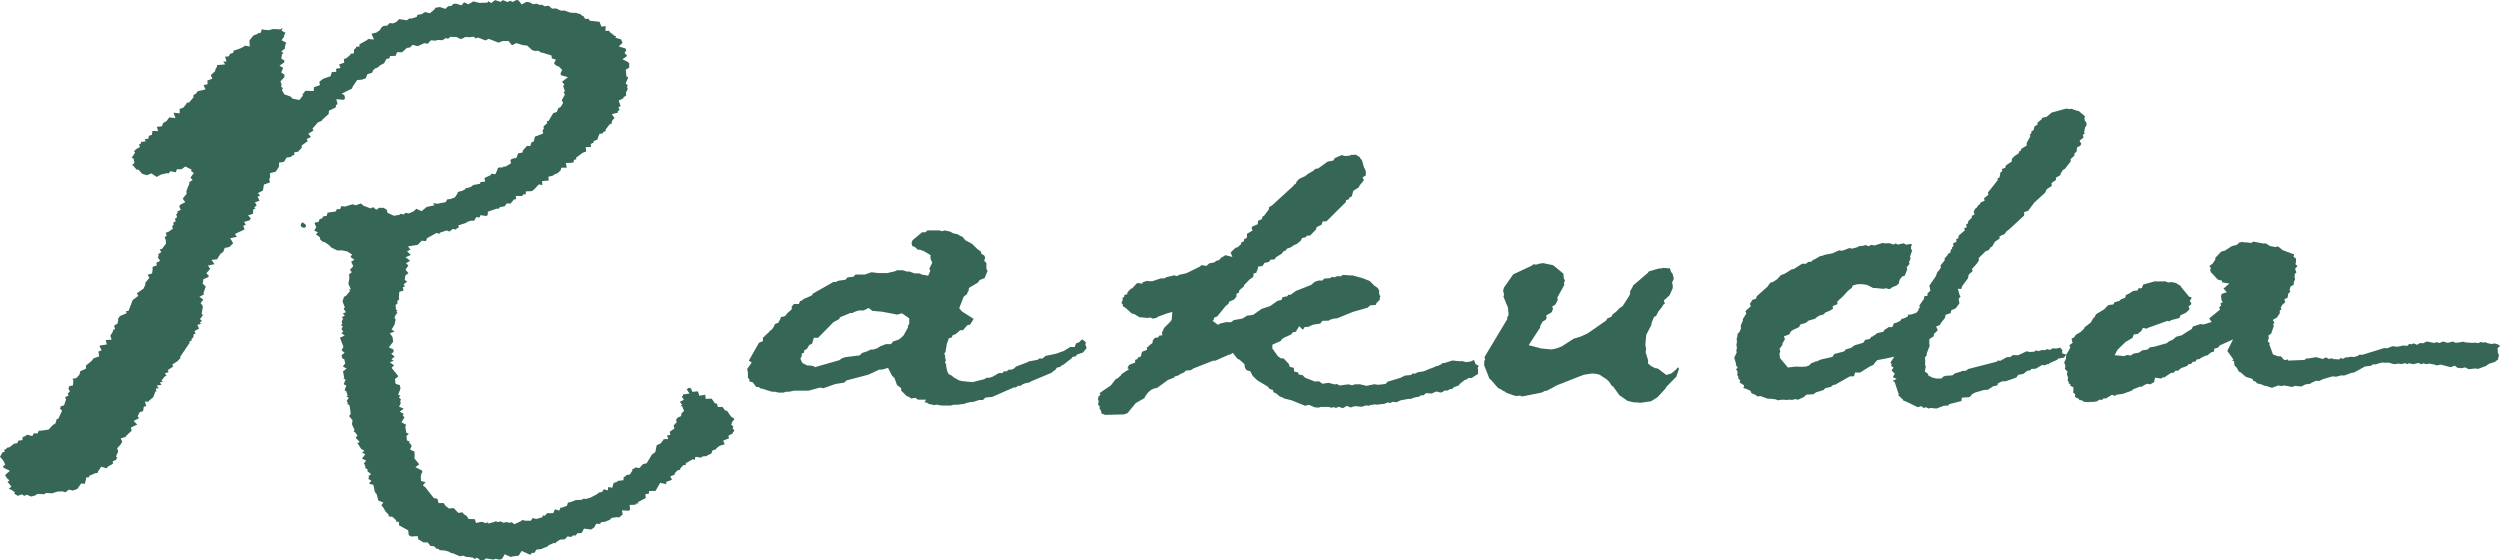
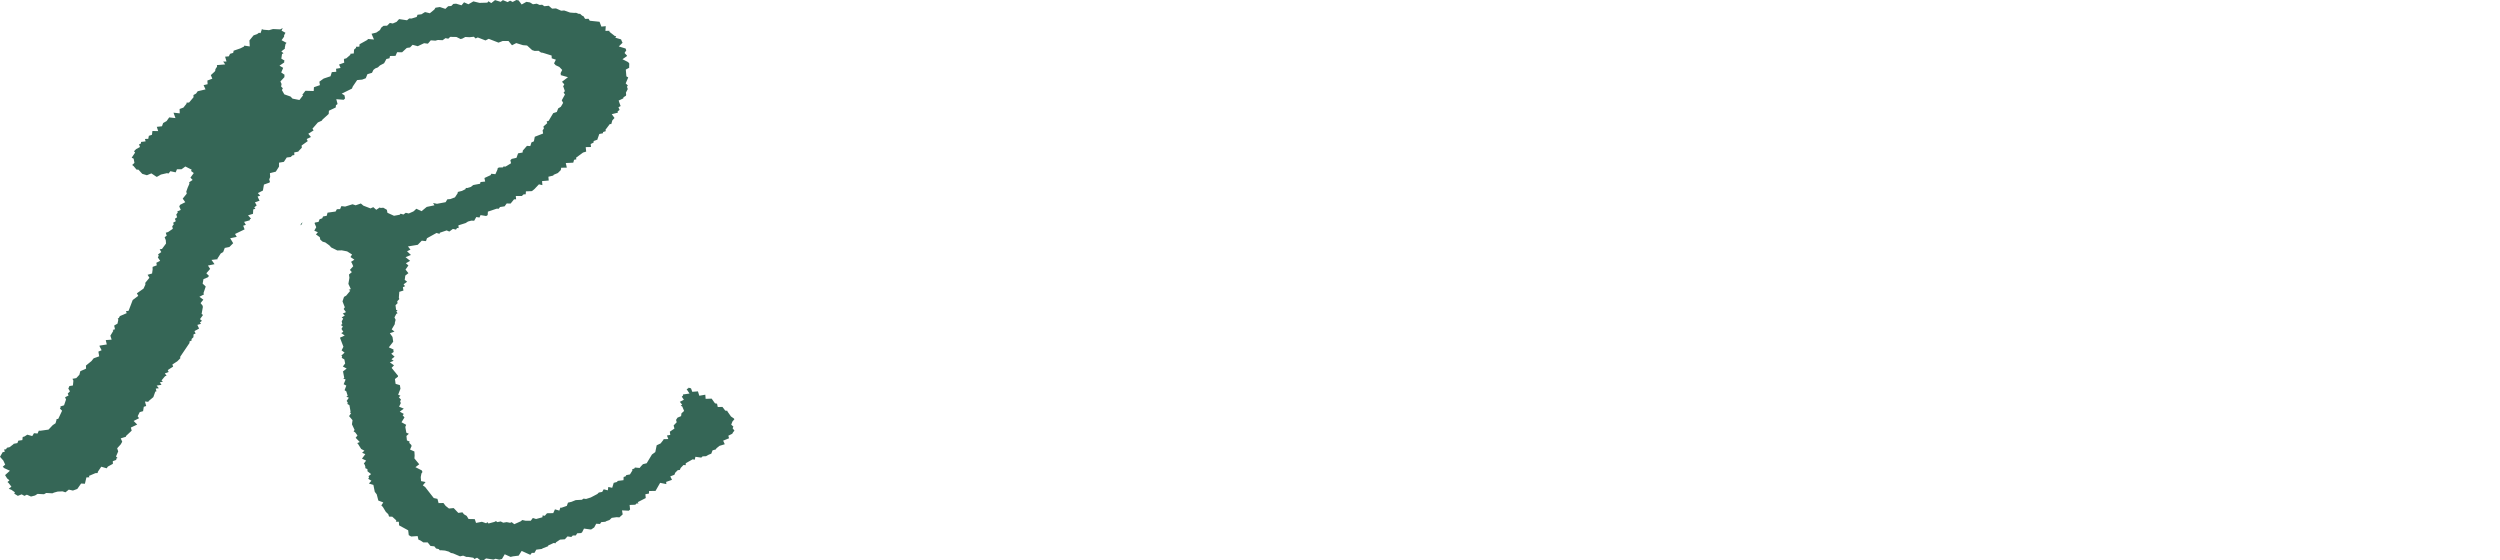
<svg xmlns="http://www.w3.org/2000/svg" viewBox="0 0 217 48.63">
  <defs>
    <style>.cls-1,.cls-2{fill:#356656;}.cls-1{fill-rule:evenodd;}</style>
  </defs>
  <title>logo-rakuda-02</title>
  <g id="レイヤー_2" data-name="レイヤー 2">
    <g id="レイヤー_1-2" data-name="レイヤー 1">
-       <path class="cls-1" d="M26.26,19.3c.25.16.46.32.16.47C26.08,19.77,26,19.47,26.26,19.3Z" />
-       <polygon class="cls-2" points="167.56 35.41 168.1 35.46 168.72 35.22 169.09 35.2 169.22 35.07 170.25 34.81 170.29 34.52 170.96 34.47 171.19 34.21 171.45 34.07 172.21 33.85 172.55 33.83 173 33.53 173.38 33.45 173.41 33.28 173.81 33.09 174.07 33.1 175.02 32.77 175.18 32.54 175.63 32.45 175.98 32.18 176.23 32.15 176.32 32.02 176.69 32.01 177.26 31.68 177.51 31.71 177.68 31.61 177.84 31.62 177.88 31.53 178.57 31.23 178.63 31.13 179.15 31.04 179.35 30.78 178.99 30.67 179.01 30.38 178.81 30.17 178.62 30.23 178.37 30.25 178.17 30.23 177.96 30.37 177.68 30.31 177.47 30.4 177.22 30.38 176.95 30.48 176.73 30.41 176.57 30.53 176.17 30.55 175.91 30.49 175.17 30.84 174.77 30.82 174.72 30.82 174.49 30.99 174.2 31 173.62 31.32 173.41 31.29 173.33 31.39 170.84 32.03 170.64 32.18 170.32 32.2 170.17 32.27 169.68 32.41 169.47 32.58 168.89 32.62 168.71 32.67 168.52 32.85 168.1 32.86 167.72 32.77 167.39 32.6 167.34 32.44 167.07 32.24 167.16 31.81 167.1 31.69 167.11 31.42 167.09 31.01 167.24 30.85 167.23 30.7 167.5 30 167.46 29.84 167.47 29.43 167.86 29.18 167.85 29.01 168.2 28.66 168.05 28.35 168.4 28.2 168.46 28.05 168.82 27.6 168.88 27.32 169.32 27.18 169.37 26.93 169.75 26.77 170.08 26.33 170.01 25.94 170.18 25.73 170.1 25.63 169.94 25.06 170.23 25.09 170.32 24.83 170.81 24.17 170.89 23.83 171.23 23.52 171.16 23.36 171.62 22.84 171.78 22.57 171.74 22.41 172.35 21.81 172.62 21.71 172.79 21.46 172.91 21.41 173.16 20.98 173.57 20.7 173.55 20.52 173.99 20.32 174.17 20.08 174.44 19.87 175.7 18.7 175.69 18.42 176.04 18.3 176.57 17.59 177.52 16.72 177.66 16.42 178.09 16.14 178.08 15.88 178.46 15.62 178.45 15.42 178.85 15.2 178.85 15.1 179.06 14.75 179.22 14.67 179.74 14.01 179.73 13.81 180.06 13.5 180.06 13.34 180.26 13.13 180.26 13.04 180.29 12.79 180.57 12.65 180.66 12.48 180.5 12.21 180.85 11.94 180.79 11.7 180.96 11.59 180.9 11.49 180.99 11.05 181.11 10.9 181.1 10.79 181.11 10.66 180.96 10.46 180.93 10.24 180.99 10.11 180.43 9.63 180.34 9.63 179.79 9.44 179.68 9.47 179.34 9.43 178.08 9.77 177.65 10.14 177.27 10.22 177.23 10.34 176.85 10.65 176.85 10.83 176.6 10.96 176.51 11.3 176.32 11.41 176.32 11.57 176.18 11.69 176.24 11.82 175.92 12.4 175.92 12.63 175.45 12.92 175.38 13.11 175.22 13.16 175.25 13.29 174.87 13.54 174.63 13.79 174.62 14.02 174.11 14.36 174.06 14.56 173.75 14.67 173.81 14.83 173.62 15 173.62 15.1 173.55 15.41 173.37 15.5 173.41 15.63 172.55 16.71 172.59 16.91 172.22 17.2 172.26 17.43 171.95 17.55 171.83 17.74 171.71 17.82 171.57 18.03 171.46 18.1 171.32 18.36 171.39 18.62 171.14 18.74 171.16 18.89 170.85 19.19 170.81 19.4 170.66 19.49 170.71 19.73 170.48 19.82 170.56 19.98 170.01 20.46 169.98 20.68 169.79 20.77 169.83 20.97 169.53 21.13 169.56 21.38 169.43 21.46 169.46 21.55 169.32 21.71 169.29 21.93 169.08 22.04 169.06 22.13 168.78 22.45 168.81 22.58 168.44 23.04 168.47 23.21 168.28 23.51 168.17 23.59 168.03 23.97 167.47 24.79 167.56 25.23 167.31 25.46 167.3 25.68 167.05 25.7 167 25.94 166.6 26.52 166.64 26.74 166.49 26.81 166.55 26.89 166.38 27.11 166.26 27.18 165.85 27.31 165.65 27.3 165.63 27.3 165.59 27.48 165.27 27.63 165.06 27.68 164.94 27.85 164.59 28.02 164.44 28.05 164.37 28.11 164.25 28.39 163.9 28.4 163.86 28.45 163.58 28.63 163.47 28.8 162.96 28.91 162.54 29.21 162.42 29.24 162.3 29.42 161.9 29.5 161.73 29.75 160.96 29.98 160.69 30.19 160.19 30.34 160.08 30.5 159.21 30.73 159.06 30.98 158.03 31.21 157.73 31.36 157.57 31.38 157.45 31.45 157.24 31.51 157.01 31.73 156.78 31.81 156.42 31.84 155.84 31.82 155.19 31.9 154.5 31.08 154.46 30.69 154.53 30.5 154.46 30.28 154.72 29.93 154.7 29.83 154.93 29.46 154.85 29.19 155.31 29.02 155.46 28.75 155.63 28.64 156.16 28.39 156.27 28.16 156.73 28.03 156.98 27.83 157.57 27.66 157.62 27.59 157.88 27.41 158.32 27.28 158.41 27.14 158.85 26.96 159.1 26.8 159.08 26.57 159.49 26.4 159.47 26.18 159.97 25.72 160.41 25.24 160.73 24.99 160.82 24.78 161.18 24.68 161.56 24.66 162.04 24.72 162.59 25 162.77 25 163.47 25.07 163.72 25.02 163.97 25.1 164.05 25.08 164.25 24.93 164.62 24.78 164.82 24.61 164.88 24.3 165.09 24.01 165.34 23.92 165.55 23.38 165.5 23.2 165.75 22.91 165.7 22.77 165.84 22.43 165.79 22.27 165.97 21.76 165.88 21.6 165.88 21.42 165.96 21.2 165.79 21.18 165.46 21.24 165.24 21.12 164.72 21.23 164.56 21.13 164.36 21.23 164.01 21.11 163.61 21.12 163.39 21.09 162.7 21.31 162.44 21.25 162.19 21.37 161.92 21.27 161.7 21.34 161.36 21.37 161.21 21.46 160.78 21.58 160.53 21.53 159.9 21.77 159.62 21.73 159.06 21.99 158.36 22.12 158.22 22.19 157.97 22.24 157.5 22.52 157.39 22.54 157.23 22.71 156.94 22.74 156.76 22.9 156.43 22.89 155.7 23.35 155.52 23.38 154.93 23.75 154.57 23.89 154.23 24.26 153.86 24.49 153.69 24.52 153.52 24.73 153.42 24.88 152.49 25.71 152.42 25.93 152.12 26.02 151.89 26.37 151.97 26.58 151.5 27.01 151.58 27.21 151.28 27.7 151.28 27.83 151.09 28.27 151.12 28.51 150.97 28.84 150.84 28.95 150.81 29.06 150.81 29.19 150.74 29.42 150.77 29.7 150.72 29.88 150.76 30.23 150.71 30.43 150.75 30.58 150.53 31.06 150.68 31.54 150.67 31.67 150.84 31.92 150.68 32.05 150.8 32.2 150.82 32.38 150.79 32.55 150.89 32.7 150.88 32.85 151.05 33.01 151 33.2 151.38 33.44 151.34 33.7 151.34 33.7 151.53 33.73 151.95 33.93 152.02 34.12 152.42 34.3 152.53 34.41 152.81 34.38 153.48 34.62 153.59 34.6 154.11 34.66 154.34 34.75 154.49 34.71 154.81 34.69 155.11 34.72 155.28 34.69 155.58 34.71 155.83 34.64 156.06 34.7 156.6 34.45 156.78 34.26 157.41 34.22 157.64 34.05 158.28 33.86 158.44 33.69 158.92 33.58 159.11 33.42 159.36 33.37 159.45 33.3 160.57 32.67 160.93 32.66 161.02 32.33 161.45 32.34 162.33 31.79 162.62 31.67 162.68 31.56 162.94 31.26 163.69 31.12 164.42 30.96 164.09 31.48 164.21 31.63 164.13 31.75 164.36 31.9 164.19 32.15 164.47 32.44 164.3 32.73 164.63 32.89 164.31 33.04 164.39 33.15 164.45 33.14 164.82 34.26 164.77 34.33 164.77 34.33 164.96 34.46 165.03 34.58 165.13 34.62 165.21 34.77 165.44 34.85 166.47 35.35 166.77 35.25 166.97 35.41 167.18 35.35 167.41 35.46 167.56 35.41 167.56 35.41" />
-       <path class="cls-2" d="M81.27,35.12l.46.08.16,0h.38l.25,0,.28-.07h.31l.61-.08.15-.07.4-.09.21,0,.49-.17.28,0,.07,0,.21-.21.59-.06L88,33.63l.18,0,.18-.14h.24l.15-.13.2-.08.44-.1.11-.08,1.81-.76.08-.1.2-.12.15-.21.27-.06.19-.16.16-.06.09-.09.58-.45.06-.11.28-.05.12-.16.51-.17.32-.39-.12-.33.07-.15L94,29.49l-.11,0-.23.22-.26.1-.12.31-.39,0-.52.33-.69.25-.92.19-.27.23-.29,0-.13.11-.77.14-.11.07-1,.38L88,32l-.21.09-.24,0-.17.14-.24,0-.13.15-.31,0-.52.31-.3.1h-.24l-.23.13-1,.25-.9-.09-.3-.08-.43-.24-.16-.15-.28-.14-.12-.25-.09-.4,0-.18-.11-.2.09-.18-.07-.15,0-.23-.08-.18.12-.17,0-.09.08-.4,0-.12.2-.56.25-.07.08-.19.29-.12.36-.32.25,0,.37-.43.25-.06.3-.49-1-.64-.25-.29.39-1,.29-.23.07-.21.08-.09V25l.82-.49.1-.19.46-.19.25-.62-.1-.16,0-.26,0-.13,0-.14-.19-.17.08-.3-.08-.18-.24-.13-.05-.2-.3-.22-.45-.44-.6-.33-.27-.32-.17-.05-.21-.14-.43-.1-.21-.13L82,20l-.23.07L81.54,20l-.09,0L80.5,20l-.17.16-.29,0-.83.69-.09.25.06.25.24.1.25.23.19,0,.33.12.58.34,0,.32.15.34-.25.52.08.2-.18.41L80,23.83l-.17-.1H79.7l-.32,0-.44-.16-.23,0-.33-.11h-.14l-.39,0-.18.09-.64.15-.8,0-.59-.07-.57.2-.28,0-.14,0-.39,0-.18.19-.52.06-.17.2-.57.08-.32.12h-.17l-1.76,1-.13.18-.68.29-.2.17-.11,0-.11.27-.29,0-.14,0-.19.22,0,.24-.37.33-.2.25-.39.1,0,.1-.2.38-.27.11-.09.1v.1l-.22.3-.14.08-.08.11-.54.51,0,.29-.34.14L65,31.3l.25.17-.4.56.07.27,0,.25,0,.1v.13l.13.16,0,.17,0,0,.29.07.3.41.22,0,.18.15.14,0,.39.13h0L67,34l.26,0,.32.08H68l.25-.08h.25l.43-.09h.3l.21,0,.16,0,.36,0h.22l1-.27.28.06,1.06-.37.76-.12.2-.19,1.9-.5.94-.44h.25l.51-.15.35.68.21.2.22.61.36.27,0,.21.47.47.24.1.16.12.37-.06.22.16.7,0-.13.25h.19l.23.15h.14l.28.08ZM70.68,31.8l-.31-.07-.28,0-.41-.2-.09-.12-.12-.3.12-.18V30.7l.21-.1v-.18l.24-.14.21-.35.23-.08.16-.53.37,0,1.34-1.36.53-.29,0-.12.93-.38H74l.12-.08.4-.14.38,0h.06l.44-.22.31.25.88.08,1.3.25.39-.12.64.44,0,.29v.2l-.11.15,0,.16-.39.7-.37.33-.53.18-.18.23-.45,0-.39.16-.05,0-.33.21-.32.1-.23,0-.21.12-.53.18-.22.21-1.23.15-.3.1-.24.17-2.14.61Z" />
-       <polygon class="cls-2" points="181 34.88 181.29 34.91 181.41 34.88 181.68 34.89 182.01 34.84 182.24 34.69 182.47 34.71 182.59 34.58 182.85 34.58 182.89 34.53 183.32 34.27 183.59 34.36 183.71 34.26 184.25 34.19 185.05 33.9 185.14 33.8 185.75 33.56 185.91 33.57 186.05 33.46 186.37 33.31 186.65 33.36 186.98 33.16 187.05 32.78 187.59 32.86 187.71 32.76 187.88 32.75 188.45 32.36 188.68 32.36 188.81 32.18 189.1 32.17 189.18 32.06 189.35 31.94 189.81 31.78 189.98 31.61 190.2 31.58 190.32 31.41 190.57 31.38 190.67 31.2 190.95 31.16 191.02 31.08 191.46 30.86 191.59 30.86 191.93 30.58 192.18 30.51 192.19 30.27 192.51 30.18 192.7 29.97 193.83 29.46 193.33 30.46 193.86 31.2 193.75 31.32 193.91 31.33 193.95 31.71 194.14 31.9 194.34 32.26 194.5 32.33 194.94 32.71 195.52 32.89 195.59 33.07 195.79 33.12 195.91 33.28 196.28 33.36 196.56 33.49 196.69 33.49 197.22 33.67 197.36 33.6 197.76 33.46 198.03 33.51 198.26 33.46 198.98 33.59 199.19 33.49 199.74 33.55 200.13 33.36 200.54 33.31 200.63 33.23 201.03 33.05 201.31 33.07 201.63 32.91 202.47 32.67 202.77 32.7 203.23 32.58 203.47 32.6 204.09 32.37 204.34 32.33 205.28 31.81 205.8 31.75 205.98 31.62 206.24 31.63 206.37 31.57 206.76 31.47 207.09 31.49 207.32 31.47 207.8 31.61 208.19 31.56 208.44 31.6 208.77 31.52 208.93 31.61 209.09 31.53 209.48 31.61 209.94 31.5 210.15 31.62 210.34 31.54 210.63 31.61 210.85 31.56 211.35 31.65 211.46 31.72 211.88 31.65 212.66 31.86 212.75 31.86 213.07 31.74 213.33 31.94 213.4 31.93 213.65 31.96 214 31.89 214.28 32.05 214.87 31.98 215.1 32.02 215.77 31.77 216.06 31.57 216.54 31.42 216.84 31.2 216.83 31.15 216.91 30.82 216.81 30.61 216.79 30.21 217 30.05 217 30.03 216.81 29.89 216.51 29.81 216.28 29.86 215.96 29.8 215.73 29.71 215.5 29.73 215.33 29.68 215.12 29.78 214.75 29.74 214.59 29.76 214 29.72 213.78 29.65 213.66 29.69 213.15 29.76 212.91 29.64 212.46 29.76 212.06 29.64 211.76 29.77 211.5 29.7 211.28 29.77 210.69 29.65 210.61 29.66 210.32 29.8 210.08 29.77 209.8 29.93 209.5 29.8 209.33 29.89 209.13 29.85 208.95 30.02 208.59 29.99 208.09 30.1 207.66 30.05 207.21 30.23 206.95 30.21 205.04 30.8 204.82 30.78 204.63 30.9 204.32 30.99 204.06 30.96 203.76 31.02 203.63 31.01 203.35 31.15 203.18 31.07 203.04 31.2 202.56 31.17 202.39 31.1 202.16 31.16 201.88 31.02 201.62 31.16 201.04 31 200.33 31.12 200.21 31.1 200.04 31.24 198.61 31.3 198.6 31.2 198.28 31.26 197.98 30.93 197.71 30.92 197.29 30.76 196.97 29.87 197.02 29.78 196.84 29.63 196.93 29.34 196.9 29.12 197.14 28.95 197.36 28.31 197.31 28.13 197.42 28.01 197.28 27.77 197.64 27.56 197.89 27.18 197.88 26.96 198.03 26.85 197.97 26.69 198.11 26.45 198.36 26.23 198.28 25.97 198.56 25.85 198.56 25.81 198.62 25.5 198.8 25.3 198.73 25.16 198.83 24.86 199.07 24.73 199.11 24.64 199.09 24.54 199.22 24.22 199.17 24.1 199.19 23.78 199.33 23.64 199.21 23.34 199.42 23.09 199.25 22.94 199.3 22.66 199.29 22.44 199.08 22.29 199.13 22.07 199.05 22.03 199.01 22.04 198.13 21.71 197.83 21.46 197.66 21.38 197.55 21.45 197.02 21.35 196.67 21.12 196.47 21.14 195.59 20.97 195.41 21.09 195 21.04 194.82 21.04 194.59 21 194.34 21.07 194.19 21.24 193.73 21.36 193.13 21.75 192.8 21.84 192.29 22.38 192.29 22.53 192.05 22.89 191.77 23.09 191.9 23.26 191.84 23.46 191.93 23.66 192.04 23.76 192.5 24.27 192.85 24.35 192.9 24.51 193.51 24.61 193 25.05 193.29 25.36 192.83 25.52 192.79 25.71 192.83 26.06 192.93 26.22 192.73 26.35 192.8 26.52 192.62 26.67 192.7 26.87 191.76 27.64 191.97 27.95 191.27 28.16 190.97 28.13 190.85 28.18 190.34 28.34 190.26 28.55 189.88 28.77 189.37 29.11 188.89 29.23 188.61 29.48 188.31 29.6 188.07 29.79 187.01 30.09 186.61 30.15 186.41 30.34 185.95 30.41 185.66 30.61 185.2 30.69 184.94 30.86 184.62 30.81 184.39 30.91 183.55 30.83 183.8 30.36 184.49 29.69 185.11 29.32 185.21 29.03 185.55 28.99 185.72 28.83 185.84 28.77 186.01 28.46 186.34 28.53 186.46 28.45 188.13 27.85 188.31 27.9 188.42 27.8 189.18 27.6 189.26 27.37 189.75 27.14 190.06 26.83 189.96 26.61 190.2 26.41 190.2 26.31 190.07 26.12 190.21 25.92 190.2 25.81 190.2 25.79 190.02 25.76 189.28 24.86 189.28 24.8 189.14 24.74 188.87 24.56 188.47 24.48 188.2 24.52 187.95 24.42 187.27 24.43 187.03 24.42 186.03 24.7 185.91 25.01 185.62 25.03 185.52 25.22 185.16 25.25 184.84 25.46 184.52 25.61 184.47 25.84 184.11 25.98 183.94 26.13 183.54 26.23 183.43 26.43 183.05 26.47 182.93 26.54 182.66 26.84 181.93 27.28 181.82 27.51 181.69 27.63 181.48 27.99 180.92 28.43 180.9 28.53 180.57 28.84 180.19 29.05 180.05 29.26 179.81 29.41 179.9 29.76 179.62 29.97 179.7 30.15 179.59 30.38 179.34 30.81 179.33 31.12 179.17 31.46 179.28 31.76 179.23 32.03 179.45 32.23 179.41 32.54 179.47 32.63 179.51 32.85 179.46 33.01 179.58 33.18 179.54 33.28 179.7 33.33 179.71 33.49 179.97 33.61 179.97 33.94 179.94 34.06 180.13 34.22 180.11 34.43 180.2 34.52 180.44 34.61 180.5 34.74 180.7 34.74 180.88 34.88 181 34.88 181 34.88" />
-       <polygon class="cls-2" points="95.61 35.89 95.93 36.01 97.57 35.97 97.87 35.86 98.58 34.99 99.36 34.54 99.38 34.43 99.63 34.1 99.63 34.09 99.9 33.85 100.2 33.71 100.42 33.68 101.38 32.98 101.92 32.77 101.97 32.67 102.25 32.6 102.48 32.45 102.82 32.3 102.89 32.18 103.39 32.12 103.57 31.99 105.29 31.31 105.49 31.31 106.65 30.79 106.74 30.79 107.01 30.63 107.42 31.15 107.58 31.21 108.01 31.6 108.07 31.93 108.2 32.13 108.53 32.23 108.73 32.62 109.13 33.01 110.05 33.56 110.19 33.75 110.49 33.85 110.55 34.05 110.79 34.16 111.08 34.41 111.35 34.51 111.43 34.58 112.09 34.74 113.28 35.22 113.61 35.14 114.14 35.36 114.46 35.38 114.65 35.32 115.35 35.32 115.54 35.39 115.78 35.34 115.97 35.41 116.19 35.31 116.54 35.42 116.58 35.42 116.91 35.23 117.24 35.37 117.6 35.25 118.2 35.31 118.56 35.19 118.81 35.22 118.92 35.17 119.31 35.1 119.56 35.13 119.7 35.1 120.16 35.05 120.46 34.93 120.69 34.98 120.86 34.88 121.21 34.91 121.28 34.89 121.57 34.75 122.26 34.62 122.48 34.63 122.57 34.57 122.91 34.47 123.14 34.45 123.35 34.31 123.58 34.31 123.77 34.12 124.26 34.16 124.68 33.98 125.03 34.07 125.19 34.04 125.39 33.9 125.66 33.9 125.86 33.77 126.07 33.77 126.15 33.63 126.63 33.45 126.7 33.33 127.13 32.99 127.36 32.91 127.46 32.8 127.74 32.81 128.31 32.44 128.29 32.33 128.3 32.11 128.26 31.93 128.36 31.75 128.36 31.75 128.09 31.62 127.94 31.25 127.61 31.39 127.25 31.43 126.89 31.34 126.72 31.36 126.07 31.29 125.39 31.51 125.22 31.51 125.1 31.62 124.78 31.77 124.63 31.79 124.42 31.9 124.08 32.02 123.58 32.23 123.07 32.31 122.81 32.44 122.62 32.41 122.48 32.55 121.95 32.6 121.55 32.8 120.45 33.13 120.27 33.33 119.6 33.4 119.3 33.35 118.61 33.49 118.02 33.35 117.85 33.36 117.66 33.35 117.35 33.44 117.05 33.36 116.27 33.46 116.05 33.33 115.86 33.37 115.32 33.23 114.79 33.31 114.48 33.09 114.14 33.12 113.29 32.79 113.06 32.56 112.73 32.51 112.67 32.32 112.34 32.26 112.3 31.93 111.95 31.84 111.87 31.59 111.43 31.12 111.17 31.1 110.92 30.92 110.44 30.25 110.44 29.92 111.17 29.59 111.23 29.48 111.43 29.32 112.06 29.04 112.22 28.84 112.47 28.8 112.77 28.31 113.06 28.6 113.11 28.6 113.25 28.38 113.59 28.37 113.68 28.31 113.98 28.18 114.59 28.09 114.79 27.85 115.34 27.83 115.46 27.75 115.78 27.65 116.04 27.64 117.43 27.07 118.73 26.7 118.91 26.51 119.43 26.46 119.48 26.3 119.77 26.01 119.76 25.86 119.82 25.75 119.77 25.66 119.7 25.43 119.72 25.24 119.6 25.01 119.28 24.78 118.89 24.39 118.26 24.14 117.38 23.9 117.23 23.91 116.58 23.86 116.35 23.99 116.06 23.97 115.84 24.07 115.61 24.04 115.44 24.15 114.97 24.17 114.78 24.35 114.44 24.35 114.11 24.47 113.81 24.73 112.49 25.25 112.02 25.59 111.82 25.58 111.75 25.71 111.32 25.8 111.23 26.04 110.89 26.11 110.25 26.57 109.51 26.81 108.77 27.33 108.2 27.41 108.08 27.51 107.82 27.66 107.1 27.78 106.85 27.97 106.42 27.96 105.88 28.09 105.73 28.2 105.25 27.85 105.34 27.78 105.39 27.57 105.66 27.46 106.38 26.57 106.63 26.37 106.69 26.19 107.13 25.99 107.33 25.73 107.32 25.61 107.33 25.51 107.55 25.38 107.57 25.2 107.97 24.86 107.99 24.75 108.48 24.24 108.72 24.09 108.8 23.97 108.8 23.88 108.82 23.73 109.06 23.68 109.06 23.61 109.18 23.33 109.2 23.14 109.58 23.09 109.76 22.82 110.13 22.74 110.29 22.54 110.62 22.52 110.77 22.32 111.28 22 111.38 21.83 111.59 21.75 111.7 21.59 112.06 21.46 112.27 21.3 112.57 21.17 112.91 20.89 113.02 20.66 113.35 20.59 113.42 20.46 113.72 20.44 114.23 19.92 114.28 19.72 114.73 19.49 114.8 19.23 115.15 19.2 116.82 17.54 116.83 17.39 117.1 17.28 117.11 17.16 117.33 17.05 117.47 16.56 117.93 16.27 118.03 16.08 118.39 15.64 118.27 15.4 118.56 15.22 118.55 14.98 118.55 14.84 118.39 14.51 118.21 13.88 118.11 13.8 118.02 13.63 117.91 13.58 117.73 13.44 117.6 13.43 117.34 13.45 117.27 13.43 117.17 13.51 116.73 13.54 116.46 13.46 115.86 13.72 115.74 13.93 115.23 14.03 114.42 14.62 114.17 14.66 114 14.82 113.52 15.1 113.29 15.29 112.78 15.52 112.56 15.75 112.45 15.98 112.33 16.02 112.27 16.13 110.39 17.85 110.19 17.95 110.14 18.04 110.15 18.15 109.74 18.71 109.58 18.81 109.53 19.02 109.19 19.17 109.18 19.46 108.76 19.63 108.63 19.76 108.72 20.01 108.24 20.29 108.23 20.64 108 20.75 107.96 20.95 107.75 21.04 107.7 21.22 107.42 21.46 107.24 21.51 106.82 21.92 106.97 22.3 106.37 22.15 105.96 22.4 105.81 22.58 105.57 22.64 105.4 22.78 104.96 22.86 104.72 23.08 104.28 23.01 104.17 23.13 102.97 23.72 102.33 23.86 102.2 23.96 101.88 23.9 101.65 23.97 101.3 24.04 101.03 24.17 100.77 24.16 100.02 24.41 99.74 24.41 99.55 24.38 99.17 24.51 99.16 24.63 98.76 24.56 98.63 24.64 98.28 25.02 98.15 25.07 97.86 25.38 97.85 25.53 97.59 25.61 97.58 25.76 97.42 25.88 97.46 26.01 97.34 26.3 97.47 26.44 97.45 26.53 97.49 26.59 97.72 26.74 98.22 27.2 98.48 27.27 98.93 27.55 99.04 27.54 99.59 27.6 99.87 27.56 100.06 27.66 100.38 27.59 100.49 27.5 101.27 27.21 101.76 27.07 101.7 27.77 101.57 27.94 101.03 28.48 100.95 28.71 100.87 28.79 100.88 29.11 100.64 29.12 100.52 29.29 100.25 29.32 100.07 29.52 100.07 29.55 100.03 29.78 99.72 30.01 99.67 30.1 99.54 30.15 99.57 30.36 99.12 30.54 99.03 30.93 98.76 31.05 98.74 31.16 98.53 31.24 98.53 31.47 98.01 31.67 97.86 31.96 98.01 32.04 97.35 32.47 97.3 32.58 96.99 32.85 96.85 32.9 96.43 33.45 95.44 34.12 95.53 34.25 95.32 34.45 95.34 34.56 95.29 34.68 95.37 34.81 95.31 35.14 95.46 35.27 95.44 35.47 95.57 35.65 95.61 35.89 95.61 35.89" />
-       <polygon class="cls-2" points="141.95 34.92 142.4 34.96 143.31 34.83 143.91 34.45 144 34.34 144.55 33.74 144.65 33.57 145.51 32.69 145.73 32.03 145.71 31.93 145.72 31.9 145.59 31.93 145.53 32.03 145.08 32.41 144.64 32.55 143.9 31.99 143.65 31.95 143.33 31.78 143.04 31.55 143.06 31.28 142.84 30.58 142.89 30.21 142.84 30.12 142.82 29.87 142.9 29.05 143.36 28.16 143.34 28.07 143.56 27.53 143.77 27.39 143.94 27.04 144.24 26.68 144.36 26.46 144.51 26.36 144.42 26.08 144.91 25.64 145.2 25 145.19 24.89 145.19 24.71 145.13 24.54 145.29 24.18 145.17 23.75 145.04 23.59 144.94 23.28 144.81 23.29 144.36 23.25 144.24 23.29 143.96 23.31 143.11 23.56 143.04 23.68 141.73 24.8 141.76 24.81 141.47 25.33 141.51 25.42 141.43 25.66 140.85 26.56 140.51 26.8 140.38 26.97 139.97 27.3 139.86 27.5 139.53 27.63 139.4 27.83 137.79 28.95 137.16 29.23 136.59 29.4 135.56 30.07 135.07 30.25 134.68 30.33 133.79 30.25 132.69 29.96 133.69 28.42 133.68 28.33 133.72 28.24 133.9 27.91 134.18 27.75 134.25 27.59 134.21 27.38 134.69 27.1 134.8 26.81 134.73 26.61 135 26.44 135.22 26.02 135.17 25.84 135.79 24.72 135.74 24.59 135.84 24.35 135.74 24.17 135.7 23.75 134.81 23.02 133.95 22.84 133.65 22.88 133.34 22.97 133.1 22.94 132.96 23.06 131.35 23.81 130.54 24.97 130.47 25.24 130.55 25.57 130.5 25.75 130.89 26.7 130.95 27.35 130.83 27.52 130.83 27.7 128.85 31 128.91 31.18 128.82 31.4 128.84 31.49 128.82 31.69 129.29 32.89 129.4 32.95 130.03 33.68 130.28 33.79 130.37 33.87 130.66 34.01 130.74 34.09 131.13 34.23 131.48 34.35 131.67 34.37 131.92 34.34 132.14 34.41 133.83 34.07 134.11 33.93 134.28 33.91 135.17 33.43 137.46 32.53 138.2 32.42 138.62 32.46 138.85 32.53 139.46 32.93 139.67 33.13 139.89 33.47 140.02 33.55 140.58 34.33 140.72 34.41 141.24 34.78 141.81 34.93 141.95 34.92 141.95 34.92" />
+       <path class="cls-1" d="M26.26,19.3C26.08,19.77,26,19.47,26.26,19.3Z" />
      <polygon class="cls-2" points="41.86 48.6 41.98 48.63 42.19 48.47 42.83 48.57 43.02 48.5 43.33 48.58 43.57 48.52 43.81 48.11 44.32 48.34 44.53 48.29 45.02 48.23 45.28 47.82 46.03 48.16 46.16 47.99 46.39 47.99 46.55 47.71 47.02 47.65 47.12 47.59 47.58 47.41 47.58 47.35 48.06 47.13 48.23 47.16 48.25 47.08 48.61 46.84 49.03 46.81 49.26 46.56 49.59 46.61 49.72 46.48 49.98 46.48 50.1 46.29 50.44 46.27 50.53 46.2 50.69 45.88 51.26 45.96 51.33 45.95 51.58 45.78 51.75 45.46 52.08 45.48 52.19 45.32 52.54 45.29 52.64 45.23 52.9 45.14 53.1 44.95 53.53 44.89 53.76 44.91 54.05 44.65 53.99 44.3 54.58 44.33 54.69 44.23 54.65 43.83 55.15 43.81 55.23 43.71 55.43 43.69 55.35 43.59 56.05 43.23 56.02 42.9 56.33 42.84 56.34 42.62 56.9 42.61 57.3 41.91 57.84 42.02 57.82 41.83 58.33 41.65 58.18 41.35 58.54 41.21 58.61 41.03 58.83 40.81 59.01 40.79 59.08 40.62 59.33 40.36 59.52 40.38 59.52 40.21 60.12 39.87 60.31 39.9 60.36 39.65 60.87 39.72 60.99 39.61 61.28 39.6 61.51 39.47 61.74 39.38 61.85 39.09 62.13 39.01 62.19 38.91 62.45 38.7 62.91 38.56 62.77 38.25 63.28 38.04 63.22 37.82 63.56 37.65 63.63 37.52 63.75 37.38 63.59 37.17 63.66 37.03 63.47 36.86 63.58 36.58 63.74 36.4 63.71 36.33 63.45 36.15 63.14 35.71 63.14 35.66 62.95 35.64 62.71 35.32 62.3 35.33 62.24 35.04 62.06 35.01 61.77 34.6 61.25 34.62 61.22 34.26 60.7 34.35 60.58 33.97 60.09 34.01 59.98 33.71 59.77 33.65 59.74 33.71 59.6 33.78 59.85 34.16 59.28 34.24 59.29 34.33 59.18 34.43 59.36 34.7 59.01 34.88 59.21 35.12 59.09 35.22 59.22 35.28 59.38 35.67 59.15 35.88 59.12 36.12 58.81 36.25 58.68 36.45 58.74 36.65 58.47 36.93 58.54 37.2 58.14 37.47 58.18 37.75 57.89 37.8 58.01 38.11 57.58 38.12 57.6 38.16 57.34 38.49 57 38.65 56.88 39.24 56.59 39.45 56.13 40.21 55.81 40.29 55.63 40.48 55.52 40.62 55.11 40.58 55.05 40.68 54.88 40.72 54.89 40.84 54.68 41.18 54.36 41.24 54.3 41.35 54.13 41.4 54.12 41.68 53.63 41.74 53.54 41.84 53.27 41.91 53.14 42.34 52.8 42.27 52.76 42.56 52.4 42.47 52.27 42.7 51.98 42.75 51.85 42.88 51.28 43.18 50.87 43.31 50.65 43.28 50.51 43.38 49.97 43.41 49.6 43.56 49.3 43.63 49.2 43.91 48.74 44.07 48.64 44.06 48.55 44.32 48.17 44.21 48.02 44.54 47.48 44.55 47.29 44.77 47.1 44.74 47.08 44.9 46.53 45.05 46.25 44.96 46.07 45.2 45.62 45.2 45.35 45.14 45.33 45.14 45.2 45.25 44.64 45.5 44.41 45.32 44.28 45.38 43.98 45.32 43.68 45.37 43.46 45.26 43.17 45.32 43.05 45.23 42.92 45.3 42.4 45.44 42.3 45.32 42.2 45.42 41.83 45.29 41.32 45.39 41.21 45.06 40.67 45.05 40.51 44.78 40.27 44.64 40.14 44.47 39.78 44.52 39.38 44.1 38.97 44.14 38.68 43.91 38.49 43.66 38.07 43.67 37.97 43.3 37.65 43.23 36.9 42.27 36.7 42.13 36.94 41.84 36.55 41.76 36.52 41.41 36.58 41.1 36.67 40.97 36.61 40.83 36.06 40.55 36.39 40.3 35.97 39.79 35.99 39.54 35.97 39.19 35.59 39.02 35.73 38.71 35.69 38.61 35.52 38.44 35.56 38.33 35.32 38.23 35.28 37.84 35.49 37.65 35.27 37.56 35.18 37.06 35.25 36.89 35.25 36.87 34.85 36.65 35.11 36.23 34.95 36.05 35.05 35.93 34.7 35.73 35.05 35.47 34.64 35.3 34.79 34.99 34.73 34.82 34.81 34.69 34.62 34.48 34.76 34.35 34.56 34.26 34.76 33.74 34.71 33.43 34.34 33.32 34.28 32.9 34.54 32.7 34.55 32.62 33.99 31.93 34.2 31.71 33.84 31.45 34.17 31.32 33.98 31.18 34.25 30.96 34.14 30.86 33.96 30.7 34.2 30.53 34.14 30.5 34.16 30.34 33.75 30.15 34.13 29.66 34.07 29.25 33.84 28.92 34.24 28.78 34 28.59 34.27 28.13 34.27 28.03 34.34 27.76 34.24 27.55 34.4 27.24 34.51 27.19 34.4 27.04 34.51 26.95 34.38 26.89 34.33 26.49 34.51 26.32 34.48 26.15 34.66 25.96 34.62 25.84 34.66 25.33 35.02 25.22 34.97 24.93 35.16 24.84 35.03 24.68 35.34 24.45 35.13 24.3 35.18 23.92 35.45 23.71 35.2 23.4 35.45 23.04 35.23 22.85 35.6 22.64 35.2 22.32 35.67 22.13 35.33 21.81 35.63 21.67 35.41 21.39 36.26 21.25 36.61 20.89 36.95 20.93 36.99 20.89 37.06 20.68 37.89 20.22 38.15 20.3 38.18 20.2 38.77 20 39 20.1 39.31 19.87 39.58 19.93 39.67 19.79 39.81 19.8 39.79 19.56 40.42 19.36 40.62 19.23 40.91 19.15 41.16 19.16 41.34 18.84 41.62 18.88 41.71 18.67 42.2 18.75 42.33 18.67 42.35 18.37 43.12 18.11 43.29 18.12 43.4 17.97 43.8 17.91 43.98 17.66 44.32 17.67 44.62 17.3 44.8 17.3 44.77 17.01 45.3 17.01 45.45 16.87 45.63 16.87 45.65 16.61 46.17 16.59 46.38 16.42 46.78 16 47.08 16.07 47.05 15.72 47.63 15.67 47.6 15.34 48.02 15.24 48.06 15.17 48.42 15.02 48.68 14.76 48.71 14.56 49.2 14.55 49.11 14.15 49.76 14.12 49.83 13.87 50.03 13.83 50 13.69 50.61 13.24 50.88 13.16 50.84 12.77 51.3 12.76 51.27 12.5 51.52 12.38 51.53 12.24 51.86 12.12 51.86 12.08 52.02 11.63 52.33 11.57 52.35 11.46 52.59 11.38 52.55 11.27 52.93 10.77 53.06 10.77 53.15 10.45 53.34 10.24 53.1 9.91 53.63 9.78 53.61 9.67 53.78 9.54 53.68 9.31 53.88 9.2 53.85 9.16 53.7 8.73 54.1 8.54 54.12 8.44 54.33 8.31 54.35 8.23 54.33 8.04 54.49 7.73 54.42 7.53 54.5 7.42 54.31 7.24 54.53 6.72 54.37 6.63 54.32 6.04 54.62 5.88 54.61 5.85 54.62 5.51 54.52 5.39 54.03 5.14 54.43 4.86 54.41 4.81 54.21 4.6 54.36 4.37 54.3 4.21 53.71 4.03 54.04 3.71 53.98 3.6 53.91 3.42 53.41 3.27 53.49 3.13 53.37 3.13 52.9 2.76 52.9 2.67 52.55 2.68 52.58 2.27 52.2 2.31 52.04 1.89 51.19 1.8 51.09 1.63 50.79 1.64 50.63 1.39 50.54 1.37 50.34 1.19 50.26 1.21 50 1.11 49.85 1.12 49.48 1.09 48.97 0.91 48.71 0.93 48.26 0.73 47.92 0.75 47.63 0.5 47.25 0.54 47.06 0.41 46.84 0.43 46.59 0.32 46.26 0.37 46 0.21 45.69 0.16 45.28 0.39 45.01 0.03 44.98 0.03 44.82 0 44.5 0.17 44.28 0.06 44.06 0.18 43.65 0.01 43.46 0.16 42.97 0.01 42.64 0.27 42.4 0.11 42.3 0.23 41.62 0.25 41.09 0.12 40.66 0.37 40.28 0.2 40.06 0.46 39.59 0.32 39.35 0.34 39.17 0.52 38.9 0.54 38.66 0.77 38.18 0.61 37.8 0.67 37.7 0.83 37.31 1.15 36.91 1.05 36.87 1.06 36.58 1.24 36.24 1.28 36.17 1.47 35.72 1.61 35.52 1.6 35.33 1.76 34.66 1.66 34.64 1.66 34.42 1.9 34.09 2.04 33.84 1.99 33.6 2.23 33.29 2.24 33.09 2.4 32.98 2.61 32.66 2.83 32.25 2.93 32.46 3.43 31.9 3.38 31.93 3.44 31.21 3.84 31.19 4.05 30.89 4.06 30.91 4.15 30.73 4.31 30.71 4.64 30.4 4.67 30.42 4.75 30.05 5.07 29.89 5.1 29.85 5.18 29.88 5.44 29.43 5.6 29.56 5.9 29.17 5.97 29.19 6.23 28.8 6.26 28.69 6.62 28.09 6.82 27.72 7.09 27.77 7.39 27.25 7.57 27.23 7.9 26.56 7.88 26.51 7.88 26.24 8.23 26.31 8.27 25.99 8.68 25.39 8.56 25.22 8.38 24.68 8.19 24.47 7.82 24.55 7.66 24.4 7.51 24.44 7.29 24.34 7.07 24.7 6.68 24.68 6.62 24.7 6.49 24.41 6.29 24.58 5.89 24.26 5.7 24.67 5.42 24.67 5.3 24.7 5.26 24.42 5.09 24.48 4.69 24.61 4.62 24.42 4.46 24.73 4.22 24.72 4.15 24.78 3.83 24.87 3.72 24.44 3.49 24.66 3.18 24.66 3.06 24.77 2.86 24.77 2.84 24.44 2.66 24.54 2.44 24.53 2.44 24.32 2.55 23.7 2.52 23.35 2.62 22.87 2.58 22.73 2.53 22.69 2.65 22.7 2.67 22.68 2.69 22.61 2.88 22.48 2.84 22.32 2.96 22.01 3.07 21.65 3.51 21.68 4.03 21.2 3.96 21.18 4.04 20.86 4.2 20.28 4.4 20.24 4.59 19.97 4.67 19.86 4.89 19.54 4.92 19.66 5.34 19.37 5.34 19.55 5.59 18.83 5.65 18.84 5.79 18.69 6.01 18.7 6.09 18.64 6.21 18.3 6.52 18.43 6.83 18 6.99 18.02 7.31 17.67 7.39 17.84 7.76 17.16 7.92 17.02 8.12 16.79 8.25 16.8 8.44 16.41 8.9 16.19 8.91 16.19 9 15.92 9.34 15.59 9.46 15.6 9.84 15.06 9.78 15.23 10.25 14.68 10.19 14.68 10.2 14.46 10.51 14.16 10.68 14.06 10.96 13.61 11.01 13.73 11.38 13.23 11.37 13.19 11.7 12.92 11.79 12.87 12.05 12.58 12.06 12.64 12.27 12.24 12.32 12.24 12.45 12.07 12.53 12.15 12.76 11.82 12.94 11.63 13.13 11.73 13.24 11.43 13.69 11.6 13.77 11.67 14.14 11.47 14.32 11.6 14.42 11.85 14.72 12.02 14.73 12.35 15.09 12.75 15.21 13.14 15.05 13.59 15.35 13.64 15.34 13.97 15.15 14.49 15.03 14.63 15.06 14.79 14.86 15.25 14.96 15.36 14.69 15.76 14.69 16.09 14.45 16.64 14.73 16.58 14.84 16.82 15.02 16.53 15.42 16.72 15.62 16.42 15.82 16.44 15.95 16.29 16.29 16.17 16.63 16.21 16.81 15.86 17.24 16.08 17.55 15.63 17.78 15.56 17.92 15.69 18.22 15.39 18.35 15.43 18.45 15.3 18.62 15.37 18.86 15.18 18.99 15.26 19.2 15.03 19.33 15.08 19.48 14.95 19.64 15 19.86 14.59 20.14 14.39 20.2 14.47 20.46 14.29 20.59 14.39 20.85 14.41 21.14 14.06 21.61 13.86 21.64 14 21.88 13.72 22.08 13.78 22.2 13.7 22.34 13.9 22.64 13.57 22.81 13.61 23.03 13.26 23.16 13.24 23.23 13.25 23.38 13.2 23.74 12.81 23.85 12.97 24.11 12.61 24.55 12.62 24.7 12.46 25.05 11.88 25.46 12 25.68 11.52 26.04 11.16 26.98 10.93 27.01 11 27.18 10.4 27.44 10.32 27.6 10.22 27.65 10.27 27.75 10.2 28.09 9.91 28.26 9.98 28.58 9.78 28.64 9.84 28.71 9.58 29.14 9.69 29.48 9.18 29.52 9.27 29.9 8.64 30 8.64 30.05 8.82 30.4 8.54 30.52 8.61 30.93 8.13 31.1 7.94 31.34 7.46 31.73 7.47 32 6.97 32.22 6.89 32.53 6.62 32.82 6.29 32.88 6.37 33.04 6.33 33.46 6.01 33.51 6.02 33.53 5.93 33.73 6 33.84 6.07 33.97 5.88 34.16 5.95 34.33 5.65 34.48 5.73 34.68 5.56 35.18 5.24 35.28 5.26 35.37 5.2 35.46 5.39 35.65 5.06 36.35 4.89 36.39 4.91 36.43 4.82 36.74 4.58 36.9 4.21 37.29 3.49 37.39 3.37 37.38 3.26 37.63 2.95 37.6 2.8 37.85 2.37 37.73 2.12 37.89 1.97 37.93 1.94 38.2 1.59 38.25 1.51 38.46 1.19 38.52 1.14 38.58 0.82 38.82 0.61 38.86 0.52 39 0.36 39.01 0.41 39.22 0.22 39.25 0.23 39.25 0 39.65 0.29 39.98 0.45 40.33 0.24 40.51 0.36 40.63 0.86 40.86 0.44 41.24 0.62 41.53 0.82 41.69 0.65 41.84 0.75 41.93 0.99 42.24 0.76 42.43 0.98 42.51 1.29 42.73 1.24 42.88 1.29 42.88 1.55 43.04 1.88 42.91 2.12 43.04 2.33 42.94 2.69 43.1 3.04 43.01 3.26 42.87 3.82 42.9 4.01 42.79 4.55 42.82 4.68 42.76 5 42.67 5.43 42.65 5.67 42.73 5.7 42.72 5.97 42.5 6.33 42.58 6.71 42.44 7.04 41.97 7.37 41.99 7.5 41.44 7.76 41.43 7.72 41.31 8.28 41.07 8.47 41.06 8.5 40.94 8.79 40.51 9.26 40.65 9.36 40.5 9.8 40.26 9.79 40.03 10.09 39.92 10.09 39.81 10.2 39.75 10.07 39.62 10.26 39.18 10.17 38.91 10.48 38.57 10.61 38.34 10.48 38.05 10.93 37.91 10.94 37.84 11.43 37.38 11.36 37.11 11.91 36.85 11.6 36.54 12.07 36.3 11.95 36.13 12.13 35.77 12.42 35.69 12.48 35.31 12.69 35.24 12.58 34.85 12.9 34.88 12.88 34.83 13.31 34.47 13.48 33.99 13.58 33.97 13.52 33.73 13.79 33.7 13.6 33.47 14.02 33.4 13.87 33.19 14.14 33.13 14.02 33.02 14.33 32.65 14.46 32.62 14.31 32.41 14.64 32.29 14.56 32.12 15.03 31.82 14.96 31.64 15.39 31.36 15.65 31.1 15.64 30.97 16.45 29.77 16.45 29.64 16.64 29.55 16.62 29.43 16.79 29.27 16.8 29.02 16.98 28.95 16.88 28.74 17.28 28.52 17.13 28.2 17.45 28.11 17.35 27.99 17.53 27.85 17.36 27.7 17.62 27.34 17.5 27.25 17.61 26.64 17.58 26.52 17.41 26.31 17.65 26.01 17.31 25.76 17.71 25.55 17.66 25.45 17.85 24.89 17.84 24.85 17.59 24.62 17.66 24.23 18.04 24.07 18.14 23.95 17.91 23.72 18.24 23.34 18.05 23.05 18.62 22.93 18.36 22.56 18.89 22.5 18.87 22.45 19.16 22 19.37 21.88 19.51 21.52 19.91 21.44 20.24 21.11 19.98 20.68 20.55 20.56 20.4 20.31 21.23 19.91 21.11 19.59 21.34 19.52 21.19 19.26 21.68 19.12 21.69 19.03 21.79 18.98 21.53 18.69 21.96 18.56 21.98 18.18 22.17 18.12 22.07 18 22.28 17.83 22.13 17.56 22.53 17.42 22.45 17.26 22.36 17.06 22.59 16.98 22.38 16.76 22.82 16.54 22.91 16.02 23.39 15.85 23.43 15.78 23.37 15.58 23.45 15.36 23.43 15.03 23.94 14.9 24.22 14.46 24.22 14.12 24.64 14.05 24.89 13.67 25.23 13.63 25.39 13.48 25.55 13.46 25.54 13.23 25.9 13.16 25.92 13.11 26.2 12.82 26.18 12.63 26.71 12.25 26.62 12.07 26.99 11.89 26.76 11.61 27.22 11.32 27.12 11.17 27.59 10.63 27.94 10.47 27.98 10.39 28.53 9.89 28.55 9.61 29.14 9.33 29.16 9.13 29.3 9.03 29.19 8.61 29.84 8.66 29.95 8.54 29.9 8.27 29.66 8.13 30.55 7.69 30.62 7.51 31 6.95 31.44 6.91 31.75 6.79 31.89 6.44 32.29 6.32 32.41 6.07 32.57 5.94 32.8 5.85 32.98 5.68 33.34 5.49 33.54 5.12 33.81 5.06 33.85 4.86 34.33 4.85 34.47 4.53 34.9 4.54 35.31 4.16 35.59 4.12 35.81 3.89 36.26 4.01 36.81 3.75 37.12 3.79 37.16 3.77 37.39 3.5 37.79 3.53 38.01 3.47 38.42 3.49 38.67 3.31 38.91 3.36 39.08 3.2 39.62 3.21 39.98 3.39 40.13 3.35 40.39 3.21 40.75 3.23 41.13 3.19 41.28 3.34 41.47 3.25 42.14 3.51 42.42 3.37 43.27 3.7 43.63 3.56 44.14 3.56 44.44 3.93 44.81 3.74 45.39 3.92 45.75 3.95 46.19 4.35 46.41 4.42 46.75 4.41 46.96 4.56 47.11 4.58 47.88 4.82 47.89 5.06 48.25 5.18 48.09 5.5 48.1 5.51 48.23 5.66 48.55 5.81 48.8 6.07 48.66 6.35 48.68 6.47 48.67 6.52 49.3 6.7 48.79 7.09 48.79 7.11 48.98 7.32 48.88 7.5 48.92 7.58 49.03 7.91 48.92 8.04 49.04 8.2 48.76 8.71 48.88 8.93 48.68 9.27 48.45 9.41 48.33 9.72 48.02 9.82 47.62 10.49 47.45 10.54 47.5 10.69 47.17 10.98 47.21 11.16 47.1 11.31 47.14 11.59 46.42 11.87 46.34 12.27 46.13 12.36 46.03 12.68 45.74 12.66 45.38 13.07 45.36 13.24 44.97 13.31 44.83 13.7 44.42 13.79 44.3 13.91 44.36 14.17 43.88 14.46 43.7 14.45 43.66 14.53 43.29 14.54 43.19 14.62 43.18 14.72 43 15.12 42.64 15.08 42.59 15.2 42.05 15.45 42.11 15.76 41.71 15.8 41.67 15.95 41.08 16.06 40.86 16.23 40.56 16.32 40.44 16.31 40.4 16.42 40.1 16.57 39.74 16.66 39.72 16.78 39.49 17.13 39.09 17.28 38.83 17.3 38.68 17.55 37.93 17.69 37.59 17.62 37.71 17.82 37.04 17.96 36.59 18.33 36.14 18.12 35.89 18.35 35.48 18.53 35.22 18.47 35.02 18.62 34.77 18.55 34.69 18.64 34.2 18.73 33.63 18.47 33.58 18.21 33.27 18.03 33.04 18.05 32.96 18.01 32.66 18.21 32.4 17.98 32.16 18.09 31.54 17.85 31.32 17.66 31.3 17.67 30.87 17.82 30.6 17.73 29.96 17.93 29.63 17.89 29.52 18.15 29.24 18.16 29.13 18.36 28.43 18.46 28.36 18.73 28.04 18.79 27.97 18.95 27.74 19.03 27.65 19.26 27.33 19.32 27.31 19.39 27.45 19.72 27.28 20.02 27.59 20.16 27.42 20.35 27.5 20.4 27.76 20.59 27.8 20.8 28.01 20.98 28.23 21.04 28.59 21.3 28.75 21.48 29.28 21.74 29.67 21.73 30.13 21.82 30.56 22.09 30.42 22.31 30.76 22.54 30.47 22.73 30.54 22.83 30.66 23.11 30.37 23.43 30.54 23.62 30.29 23.83 30.33 24.11 30.24 24.64 30.45 25.09 30.27 25.16 30.4 25.24 30.05 25.66 29.86 25.77 29.73 26.16 29.93 26.67 29.83 26.82 30.03 27.09 29.75 27.22 29.93 27.39 29.66 27.55 29.79 27.66 29.66 27.89 29.71 28.13 29.59 28.21 29.76 28.34 29.64 28.55 29.8 28.8 29.62 28.91 29.92 29.12 29.51 29.31 29.55 29.42 29.81 30.1 29.65 30.41 29.91 30.61 29.63 30.86 29.7 30.95 29.66 31.06 29.89 31.2 29.96 31.55 29.76 31.81 30.09 31.99 29.76 32.25 29.78 32.27 29.88 32.8 29.79 32.85 30 32.94 29.83 33.35 30.06 33.47 29.91 33.87 30.06 33.97 30.18 34.36 30.06 34.43 30.28 34.52 30.09 34.8 30.19 34.95 30.15 35.06 30.33 35.17 30.43 35.74 30.36 35.79 30.48 35.85 30.3 36.12 30.6 36.47 30.55 36.83 30.78 37.32 30.69 37.44 30.83 37.53 31.03 37.8 30.87 38 31.23 38.37 30.98 38.47 31.05 38.49 31.35 38.97 31.63 39.12 31.43 39.3 31.71 39.42 31.42 39.81 31.78 39.98 31.58 40.24 31.66 40.34 31.72 40.54 31.7 40.63 31.89 40.72 31.9 40.91 32.21 41.15 31.99 41.33 32.03 41.46 31.96 41.56 32.24 41.73 32.02 41.97 32.41 42.09 32.53 42.69 32.7 42.91 32.84 43.45 33.27 43.61 33.1 43.87 33.23 44 33.49 44.43 33.7 44.63 33.77 44.84 34.05 44.85 34.4 45.17 34.36 45.28 34.62 45.29 34.64 45.6 35.43 46.03 35.48 46.45 35.69 46.57 36.25 46.53 36.32 46.84 36.49 46.91 36.74 47.08 37.12 47.08 37.37 47.39 37.7 47.42 37.85 47.61 38.08 47.66 38.18 47.77 38.28 47.76 38.63 47.79 38.95 47.88 39.15 48 39.32 48.03 39.93 48.29 40.2 48.23 40.48 48.34 40.63 48.34 41.08 48.41 41.18 48.52 41.41 48.41 41.68 48.62 41.86 48.6 41.86 48.6" />
    </g>
  </g>
</svg>